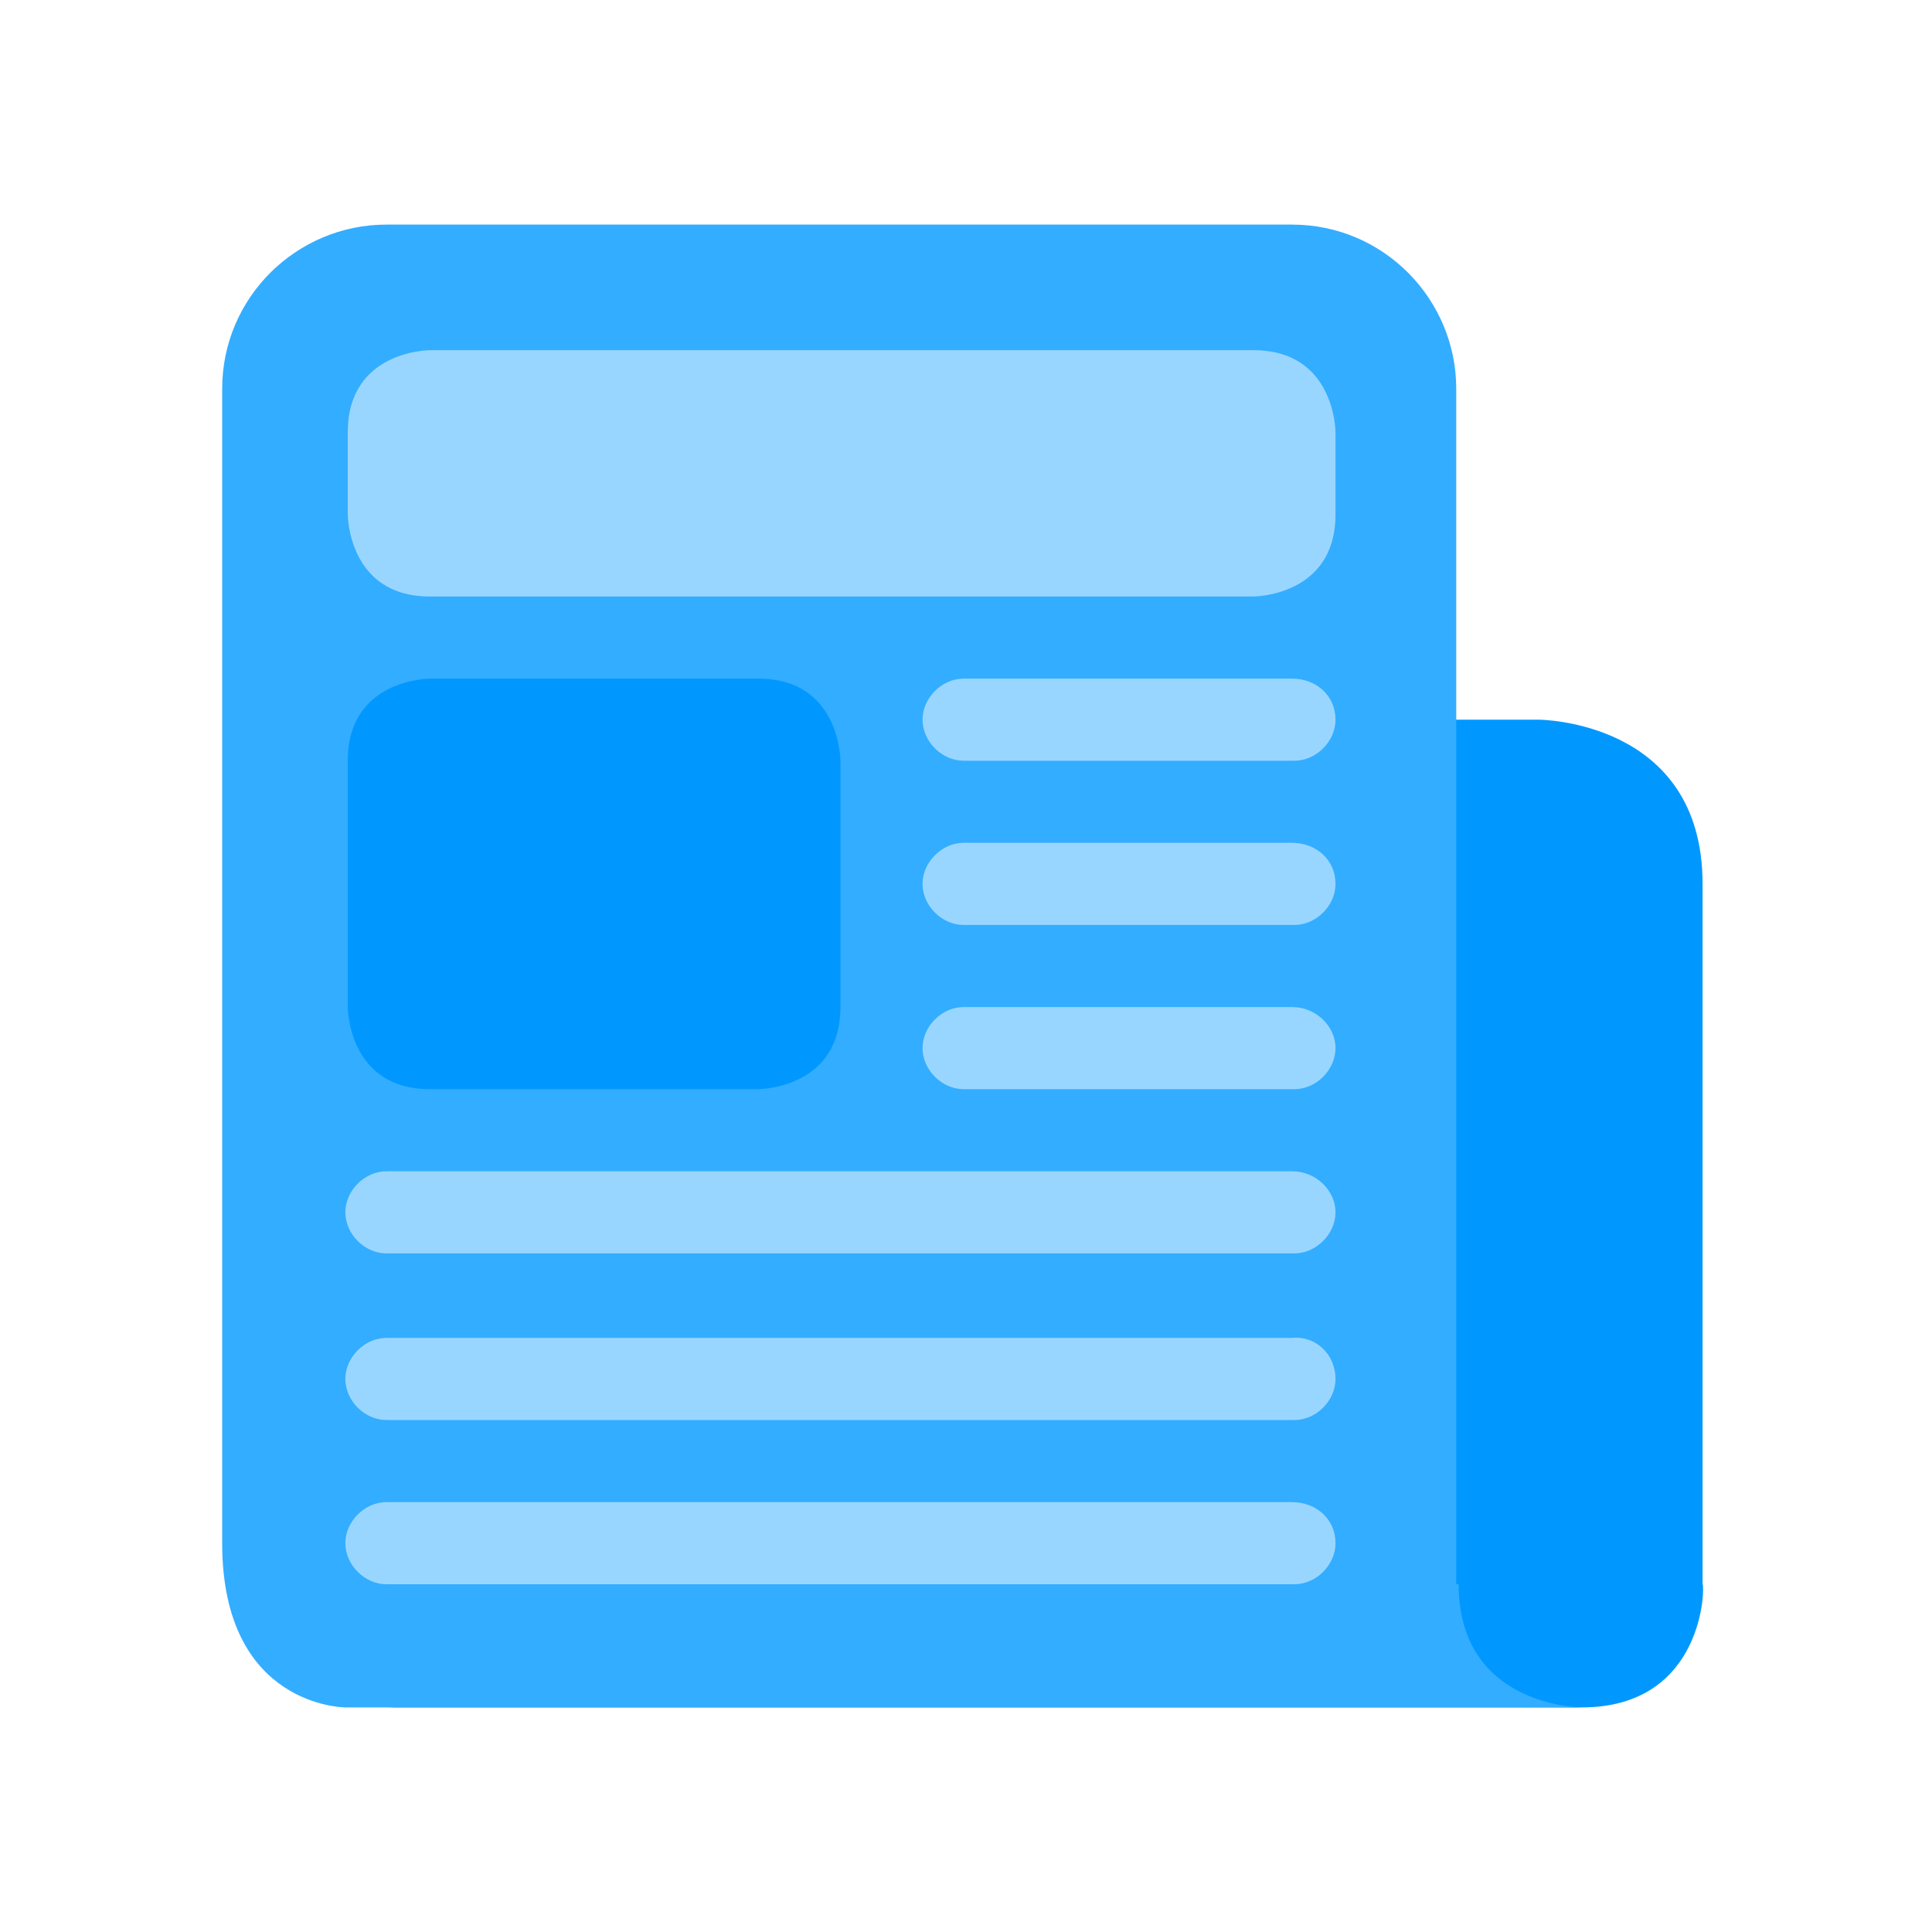
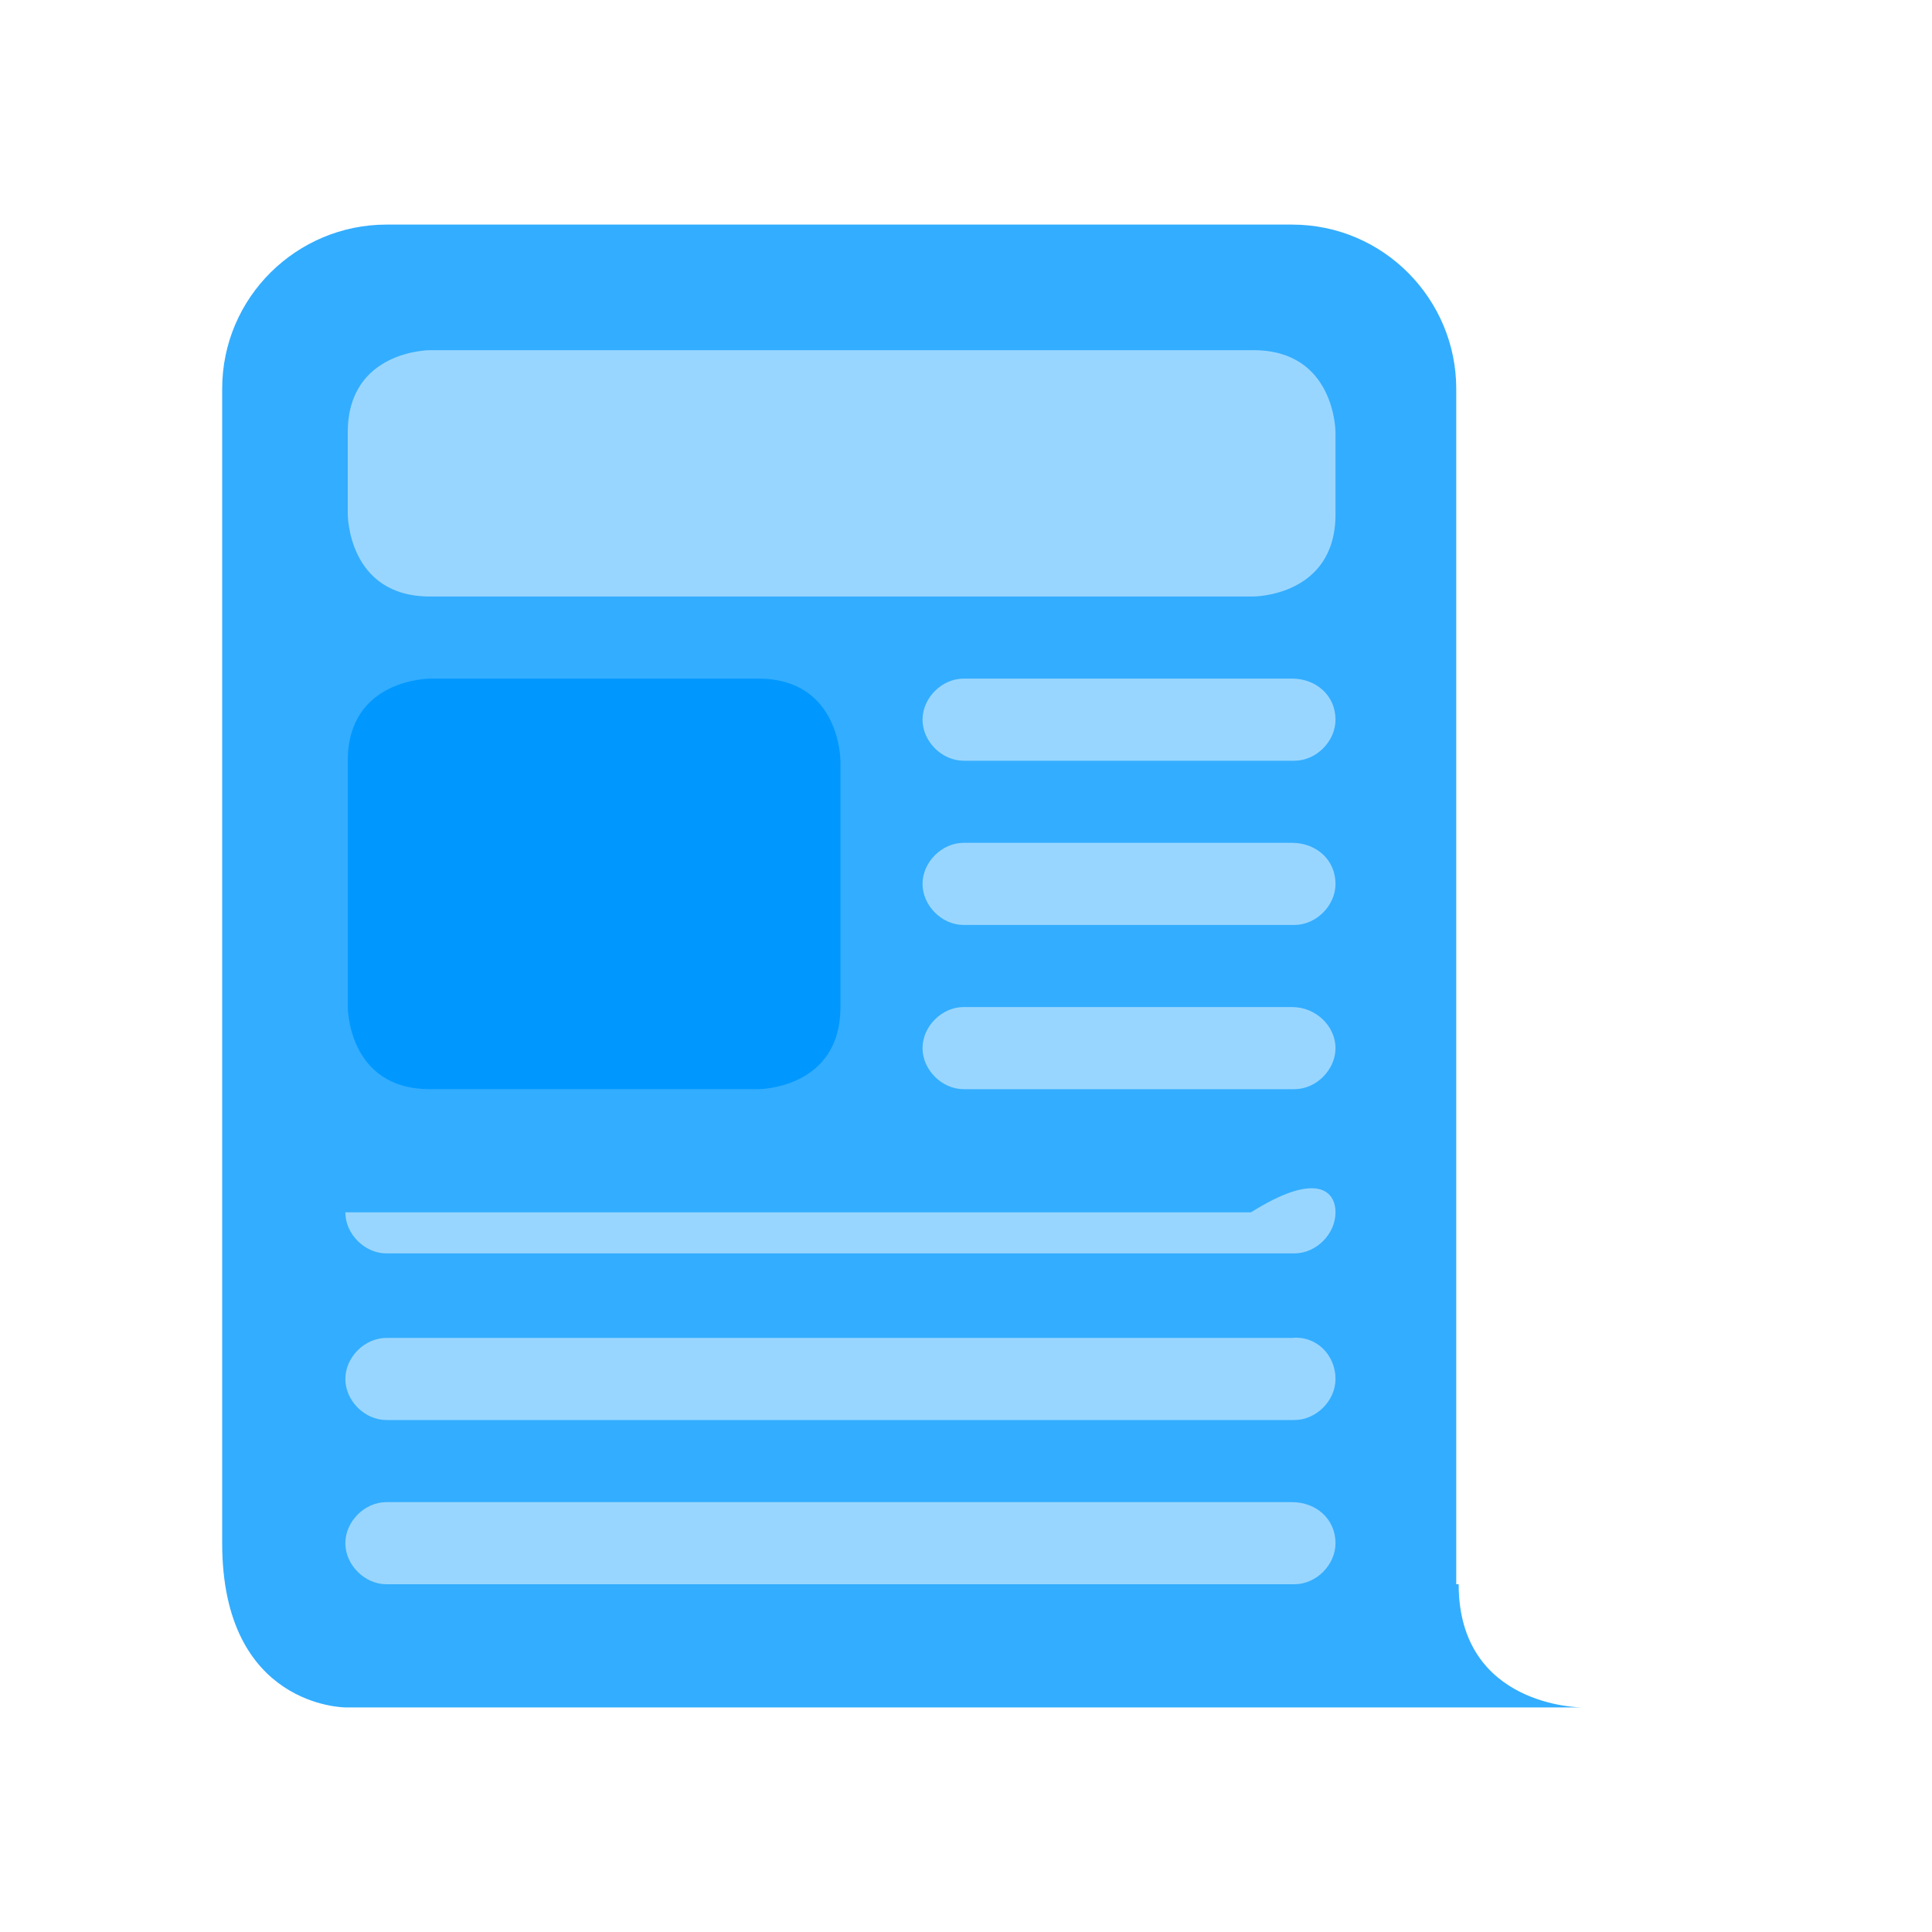
<svg xmlns="http://www.w3.org/2000/svg" version="1.1" id="Layer_1" x="0px" y="0px" viewBox="0 0 80 80" style="enable-background:new 0 0 80 80;" xml:space="preserve">
  <style type="text/css">
	.st0{fill:#0098FF;}
	.st1{fill:#33ADFF;}
	.st2{fill:#99D6FF;}
</style>
  <g id="g14">
    <g id="g20" transform="translate(34,1)">
-       <path id="path22" class="st0" d="M31.5,69.7H-18c6.8,0,5.1-15.3,5.1-15.3c0-3.8,3.1-25.6,6.8-25.6h35.8c0,0,6.8,0,6.8,6.8v29    C36.6,64.6,36.6,69.7,31.5,69.7" />
-     </g>
+       </g>
    <g id="g24" transform="translate(31,4)">
      <path id="path26" class="st1" d="M29.4,61.6c0,5.1,5.1,5.1,5.1,5.1h-51.2c0,0-5.1,0-5.1-6.8V12.1c0-3.8,3.1-6.8,6.8-6.8h37.5    c3.8,0,6.8,3.1,6.8,6.8V61.6z" />
    </g>
    <g id="g28" transform="translate(28,17)">
      <path id="path30" class="st2" d="M27.3,26.4c0,0.9-0.8,1.7-1.7,1.7H11.9c-0.9,0-1.7-0.8-1.7-1.7c0-0.9,0.8-1.7,1.7-1.7h13.6    C26.5,24.7,27.3,25.5,27.3,26.4" />
    </g>
    <g id="g32" transform="translate(28,21)">
      <path id="path34" class="st2" d="M27.3,15.6c0,0.9-0.8,1.7-1.7,1.7H11.9c-0.9,0-1.7-0.8-1.7-1.7s0.8-1.7,1.7-1.7h13.6    C26.5,13.9,27.3,14.6,27.3,15.6" />
    </g>
    <g id="g36" transform="translate(28,25)">
      <path id="path38" class="st2" d="M27.3,4.8c0,0.9-0.8,1.7-1.7,1.7H11.9c-0.9,0-1.7-0.8-1.7-1.7s0.8-1.7,1.7-1.7h13.6    C26.5,3.1,27.3,3.8,27.3,4.8" />
    </g>
    <g id="g40" transform="translate(28,13)">
-       <path id="path42" class="st2" d="M27.3,37.2c0,0.9-0.8,1.7-1.7,1.7H-12c-0.9,0-1.7-0.8-1.7-1.7s0.8-1.7,1.7-1.7h37.5    C26.5,35.5,27.3,36.3,27.3,37.2" />
+       <path id="path42" class="st2" d="M27.3,37.2c0,0.9-0.8,1.7-1.7,1.7H-12c-0.9,0-1.7-0.8-1.7-1.7h37.5    C26.5,35.5,27.3,36.3,27.3,37.2" />
    </g>
    <g id="g44" transform="translate(28,9)">
      <path id="path46" class="st2" d="M27.3,48.1c0,0.9-0.8,1.7-1.7,1.7H-12c-0.9,0-1.7-0.8-1.7-1.7s0.8-1.7,1.7-1.7h37.5    C26.5,46.3,27.3,47.1,27.3,48.1" />
    </g>
    <g id="g48" transform="translate(28,5)">
      <path id="path50" class="st2" d="M27.3,58.9c0,0.9-0.8,1.7-1.7,1.7H-12c-0.9,0-1.7-0.8-1.7-1.7c0-0.9,0.8-1.7,1.7-1.7h37.5    C26.5,57.2,27.3,57.9,27.3,58.9" />
    </g>
    <g id="g52" transform="translate(26,28)">
      <path id="path54" class="st2" d="M25.9-3.3c0,0,3.4,0,3.4-3.4v-3.4c0,0,0-3.4-3.4-3.4H-8.2c0,0-3.4,0-3.4,3.4v3.4    c0,0,0,3.4,3.4,3.4H25.9z" />
    </g>
    <g id="g56" transform="translate(14,16)">
      <path id="path58" class="st0" d="M17.4,29.1c0,0,3.4,0,3.4-3.4V15.5c0,0,0-3.4-3.4-3.4H3.8c0,0-3.4,0-3.4,3.4v10.2    c0,0,0,3.4,3.4,3.4H17.4z" />
    </g>
  </g>
</svg>